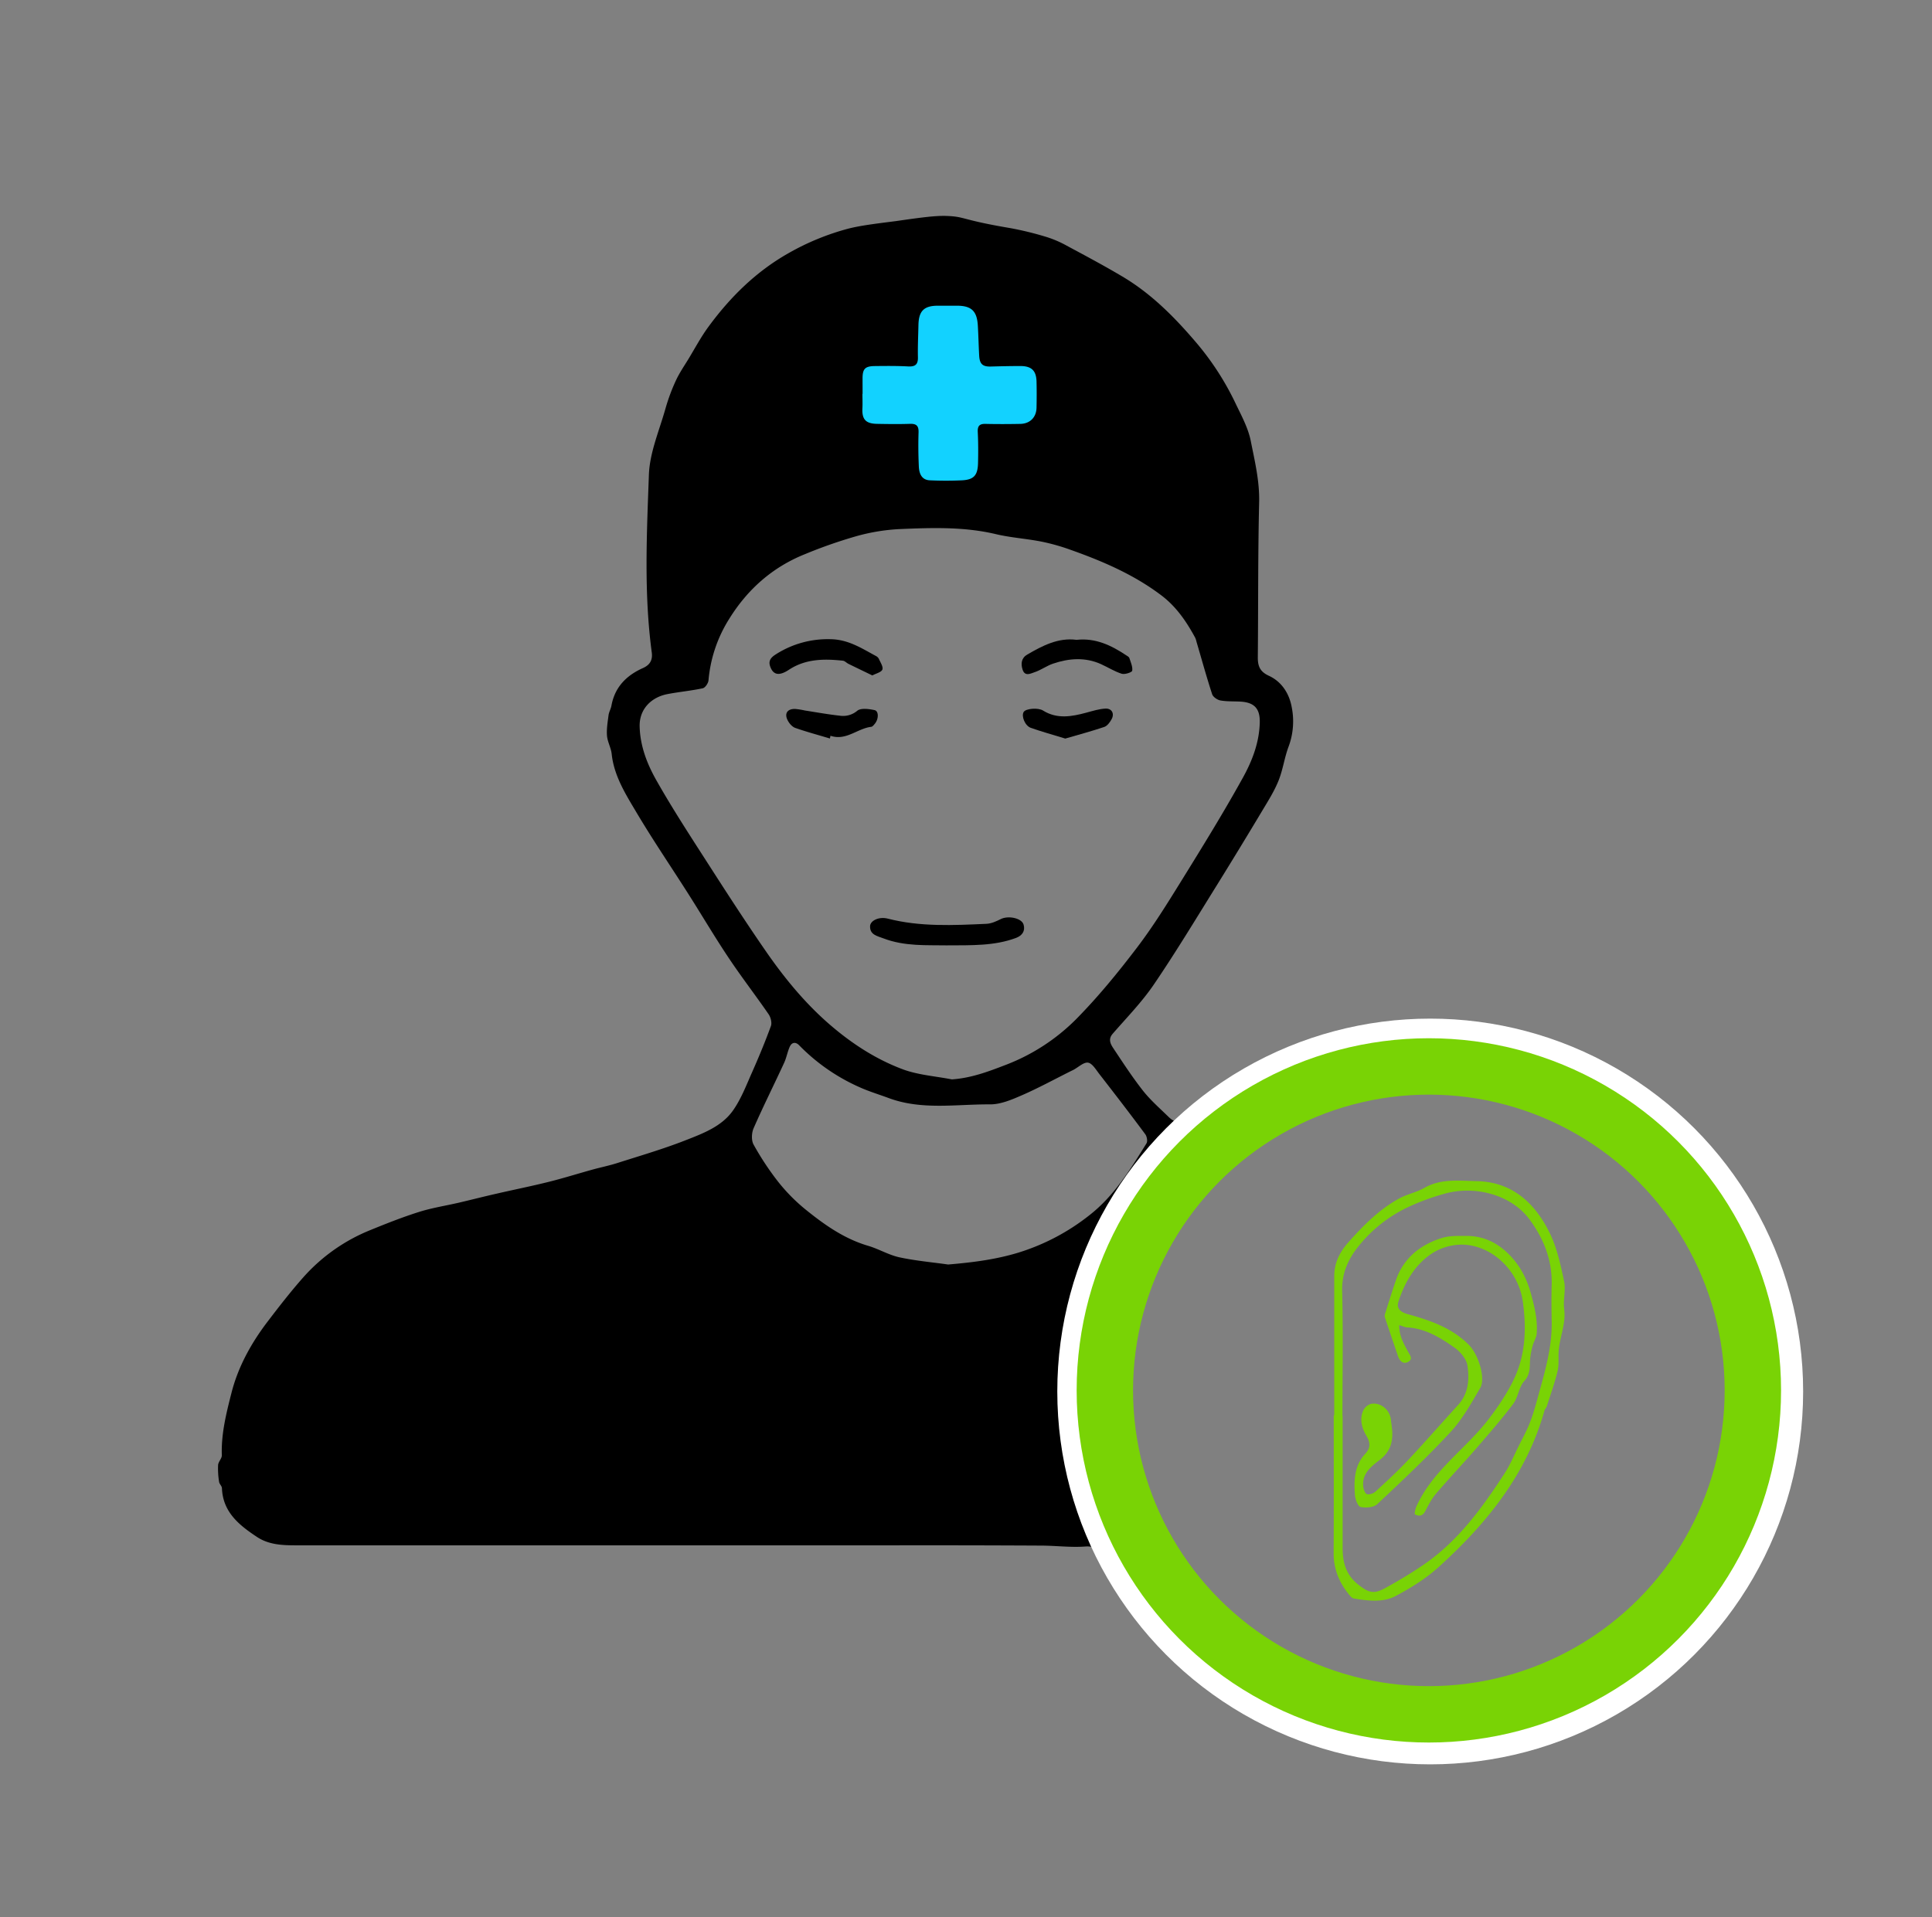
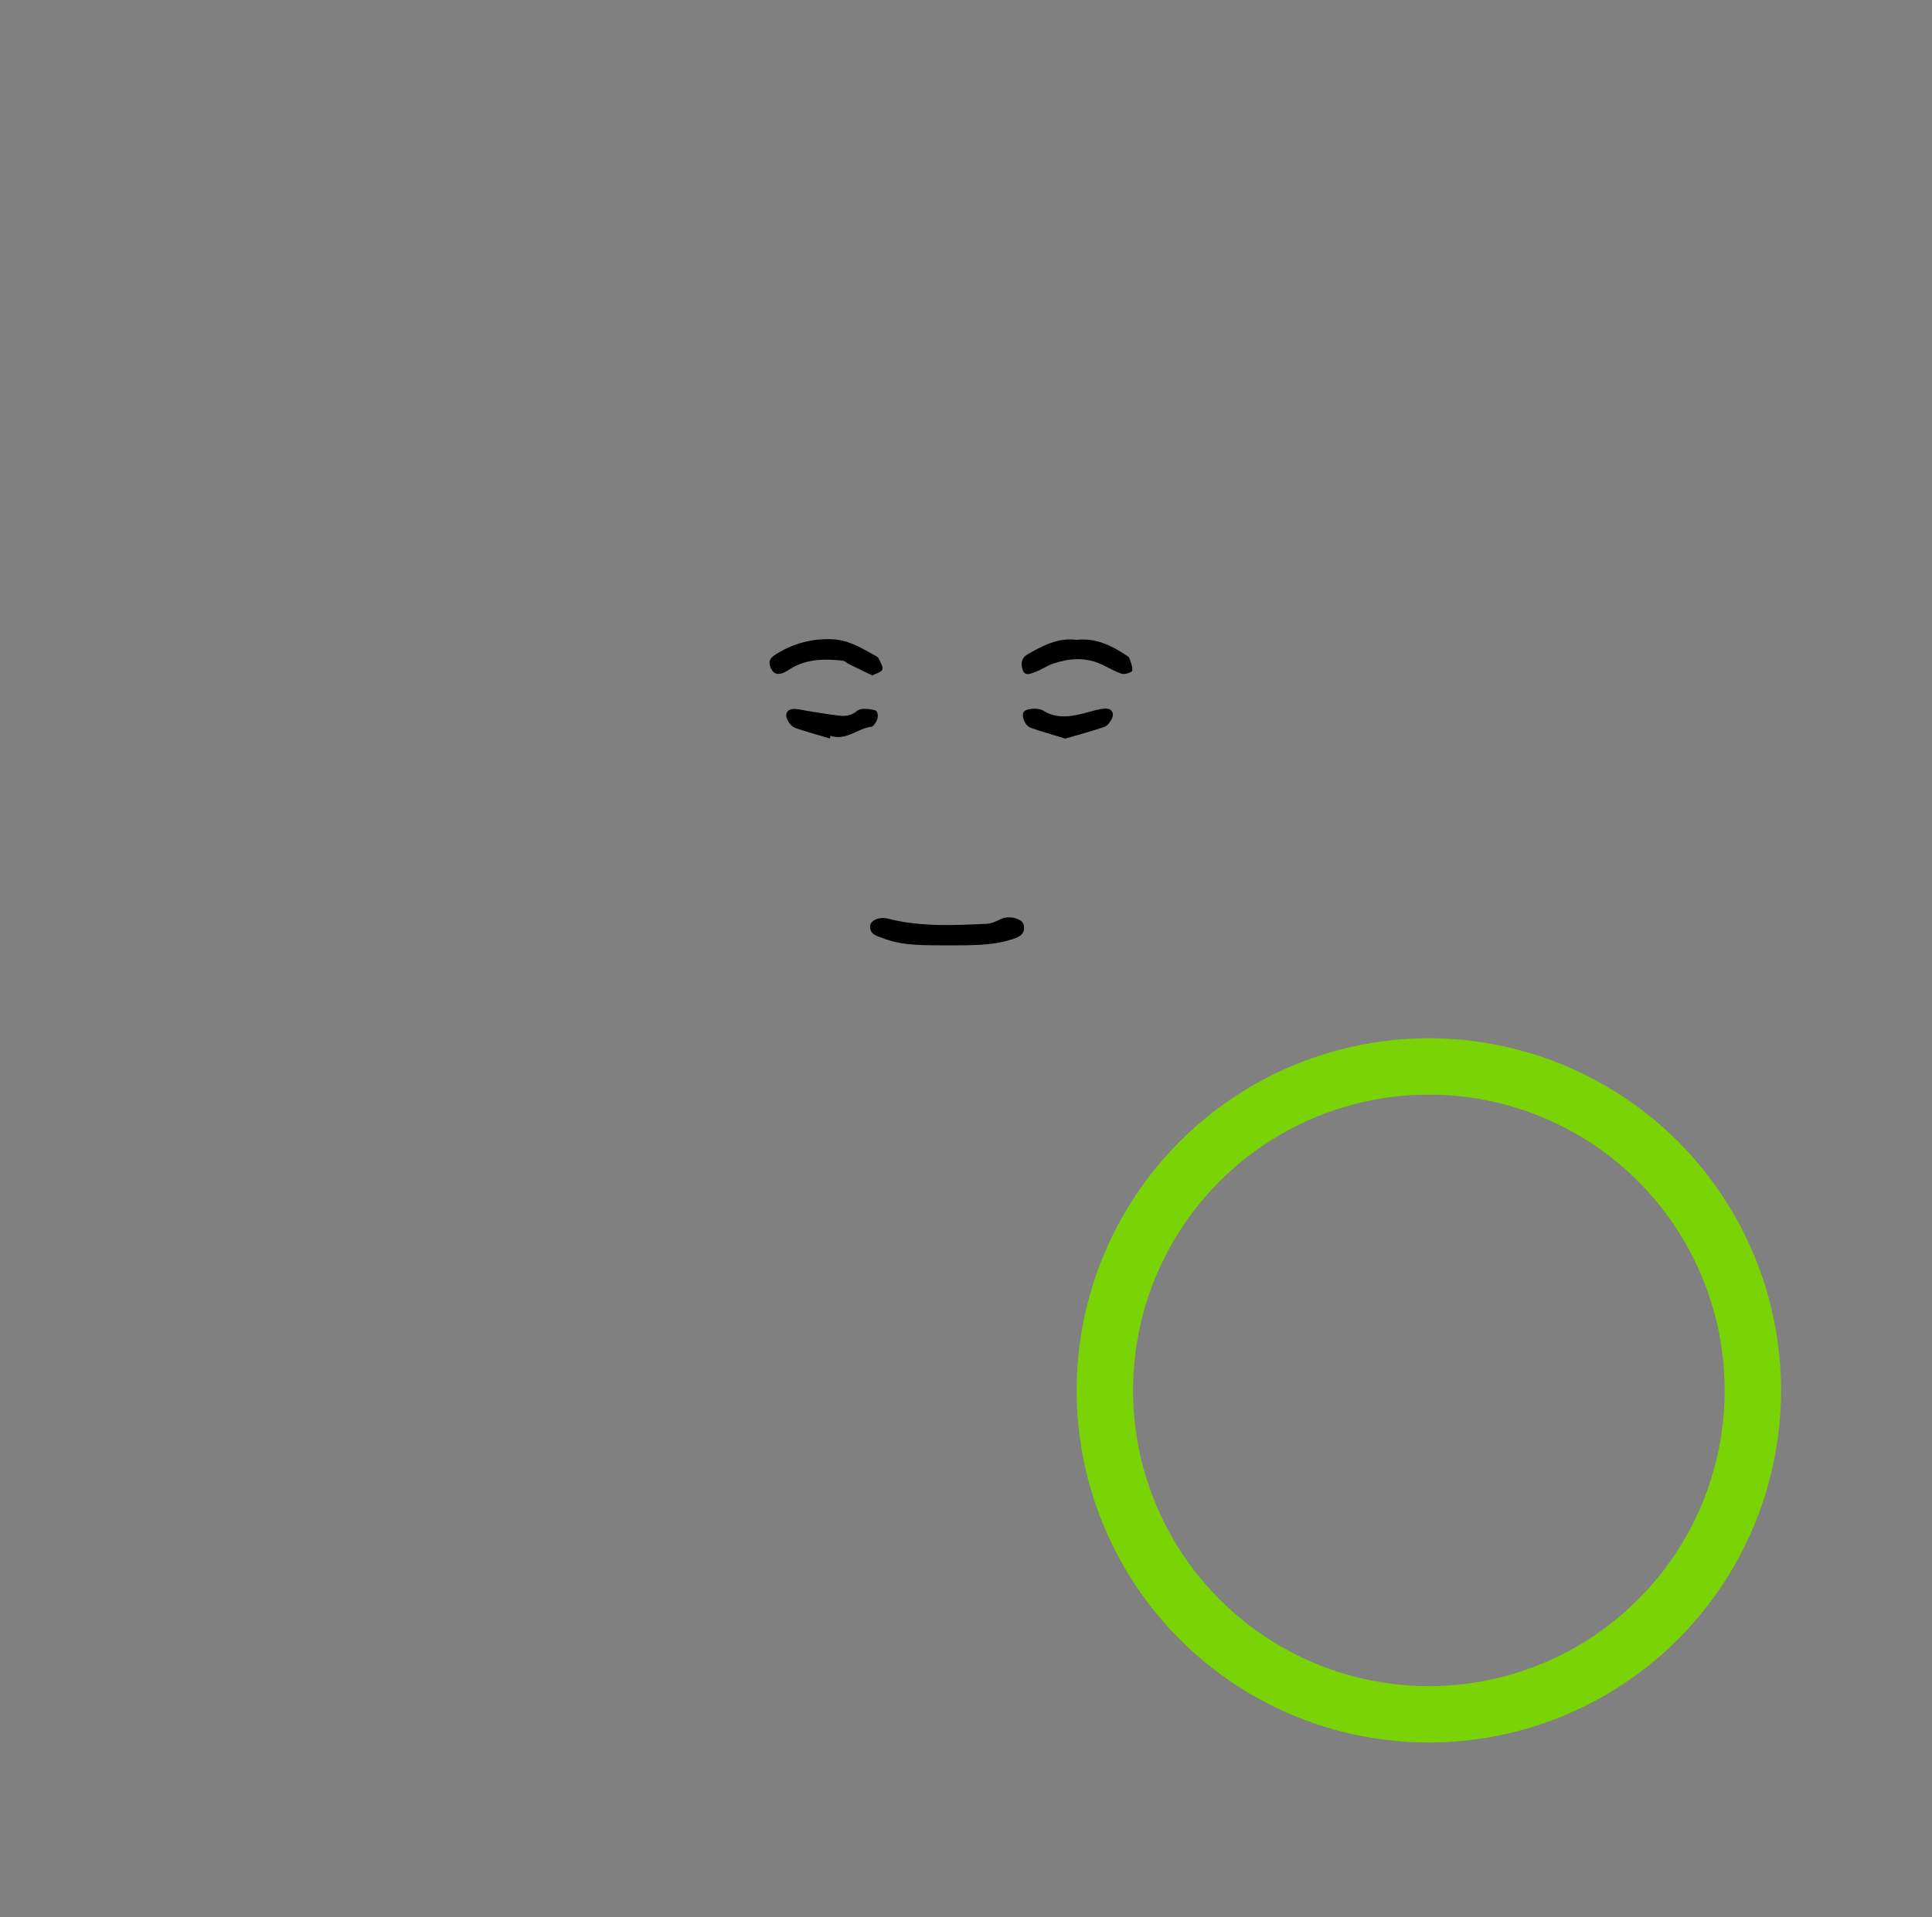
<svg xmlns="http://www.w3.org/2000/svg" id="Layer_1" data-name="Layer 1" viewBox="0 0 1233.36 1224">
  <rect x="0" y="0" width="1233.36" height="1224" fill="#808080" stroke="none" />
  <defs>
    <style>.cls-1{fill:#12d2ff;}.cls-2{fill:#79d305;}.cls-3,.cls-4{fill:none;stroke-miterlimit:10;stroke-width:36px;}.cls-3{stroke:#fff;}.cls-4{stroke:#79d305;}</style>
  </defs>
  <title>prime well icons</title>
-   <path class="cls-1" d="M627.11,299.6c.55,25.58,1,28.13-31.17,27.14-8.33-.25-13.15-5.06-13.74-13.35-.5-7.07-.42-14.19-.44-21.28,0-16-.76-16.77-17.33-16.89-6.35,0-12.71-.17-19.06-.05-10.4.19-14.51-4.95-14.77-15.17-.74-28.94.4-30.47,29.33-30.51,25.38,0,21.46-.76,21.57-22.22,0-.37,0-.74,0-1.12-.8-29.9,4.66-29.21,34.22-27.29,4,.27,9.73,7.82,10.79,12.82,1.82,8.59.74,17.83.59,26.79-.12,7.46,3.28,11.13,10.71,11.15,8.6,0,17.2-.07,25.79.15,9.8.24,14.83,5,15.3,15.26,1.28,27.91-.6,30.1-28.6,30.15l-4.48,0C627.65,275,627,275.7,627.12,294,627.13,295.86,627.12,297.73,627.11,299.6Z" />
-   <path d="M604.19,137.88c12.23.42,9,2.41,40.72,7.76A204.21,204.21,0,0,1,668,151.29a68.07,68.07,0,0,1,12.91,5.54c12,6.43,24,12.83,35.68,19.77,18.06,10.72,32.7,25.36,46.28,41.23A177.36,177.36,0,0,1,788.49,257c3.81,8,8.32,16.11,10,24.66,2.54,12.8,5.65,25.56,5.33,39-.79,32.94-.54,65.9-.85,98.85-.06,5.63,1.24,9.28,7,11.94,8.26,3.78,13.1,11.38,14.67,20.19a46.19,46.19,0,0,1-2,25c-2.67,7.06-3.62,14.78-6.43,21.77-2.64,6.59-6.51,12.73-10.19,18.87q-14.36,24-29.07,47.72c-13.26,21.31-26.23,42.85-40.34,63.59-7.64,11.23-17.29,21.1-26.24,31.41-3,3.4-1.52,6.44.27,9.15,6.12,9.22,12.18,18.53,19,27.22,4.73,6,10.61,11.15,16.13,16.53,4.38,4.28,7.61,4.53,11.88.43,11.11-10.66,23.2-20.06,36.74-27.3a323.55,323.55,0,0,1,33.8-15.69c9.9-3.91,20.37-6.32,30.55-9.54,15.21-4.81,31-4.67,46.61-4.77,15.29-.1,30.73-.12,45.84,1.89,12.42,1.66,24.56,6,36.62,9.76,18.72,5.9,36.08,15.08,52.09,26.12,13.65,9.41,26.26,20.56,38.36,32,18.49,17.43,31.69,38.86,43,61.44,3.69,7.34,8,14.64,10.08,22.46,4.87,18.07,10.34,36.07,10.27,55.18,0,6.48,3.21,13,3.16,19.45-.06,8.32,1.57,16.6-2.53,25.17-2.9,6-1.23,14.21-1.94,21.4-.32,3.23-1.44,6.4-2.28,9.58-.31,1.18-1.2,2.29-1.26,3.45-.78,15.81-8.32,29.64-14.26,43.58-5.83,13.69-14.7,26.26-23.33,38.56-16.76,23.92-38.29,43.08-62.61,59.09a178.24,178.24,0,0,1-40.61,20.39c-6.9,2.34-13.53,5.44-20.33,8.07-1.26.49-2.78.27-4.12.61-4.34,1.07-8.65,2.28-13,3.35a25.71,25.71,0,0,1-5.11.9c-7,.31-14.1.4-21.13.75a56.64,56.64,0,0,0-7,1.17l0,.88,4.58,1.36H895.22l2.74-1.28.09-1c-4.38-.43-8.78-1.35-13.13-1.2-17.8.61-34.31-5-50.69-10.64a215.33,215.33,0,0,1-49.75-24.1,248,248,0,0,1-46.5-39.52c-14.24-15.7-25.45-33.48-35.47-52-2.24-4.16-4.5-5.85-9.79-5.46-9.24.67-18.61-.55-27.93-.59q-45.72-.24-91.46-.18-190.32,0-380.65,0c-9.76,0-20,.4-28.65-5.36-11.32-7.5-21.76-15.79-22.35-31.14-.05-1.37-1.64-2.65-1.82-4.06a52.83,52.83,0,0,1-.63-10.71c.16-2.13,2.45-4.19,2.38-6.23-.47-13.68,2.85-26.83,6.15-39.79,4.27-16.83,12.71-32,23.24-45.77,7.34-9.63,14.79-19.22,22.82-28.27a114.35,114.35,0,0,1,42.74-30c10.21-4.17,20.5-8.24,31-11.55,8.27-2.6,16.93-3.93,25.41-5.9,8.15-1.9,16.26-4,24.41-5.83,10.95-2.52,22-4.73,32.86-7.44,9.31-2.32,18.47-5.2,27.71-7.76,5.39-1.5,10.9-2.6,16.22-4.3,14.52-4.64,29.21-8.91,43.39-14.47,11.19-4.39,23.15-8.79,30.38-19.06,5.18-7.36,8.49-16.1,12.19-24.42,4.3-9.69,8.35-19.5,12-29.46.77-2.11-.09-5.59-1.46-7.57-8.26-12-17.22-23.58-25.31-35.71-9-13.42-17.17-27.33-25.83-40.95-11.11-17.49-22.8-34.63-33.37-52.44-6.84-11.53-14.15-23.08-15.66-37-.42-4-2.66-7.75-3-11.7-.34-4.35.44-8.82,1-13.2.28-2,1.46-3.95,1.83-6,2.14-11.84,9.53-19.29,20.06-24,4.52-2,6.35-5.13,5.69-10-5.07-37.74-3.19-75.68-1.83-113.47.51-14.2,6.66-28.24,10.58-42.25a121.71,121.71,0,0,1,6.53-17.65c2.19-4.8,5.21-9.23,8-13.77,4.25-7,8.13-14.33,13-20.93,13.87-18.91,30.41-35.19,50.9-46.79a159.8,159.8,0,0,1,38.57-15.81c7.73-1.89,15.14-2.84,30-4.72C588.82,138.73,597.35,137.65,604.19,137.88Zm3.46,551.3c12.22-.82,23.11-4.92,34-9.11a127.63,127.63,0,0,0,45.24-29.24c14-14.18,26.75-29.77,38.84-45.65,10.5-13.78,19.67-28.63,28.81-43.39,13.3-21.47,26.58-43,38.8-65.07,6-10.8,10.59-22.62,10.87-35.46.2-8.86-3.49-12.83-12.47-13.3-4.22-.22-8.52,0-12.64-.73-2-.37-4.71-2.23-5.29-4-3.61-11.08-6.7-22.34-10-33.53a13.14,13.14,0,0,0-.81-2.51c-5.57-10.27-12-19.76-21.54-27-17.62-13.34-37.6-21.9-58.2-29.2a132,132,0,0,0-18.57-5.21c-9.62-1.88-19.52-2.49-29-4.75-20.37-4.82-41-4.08-61.52-3.21a124.69,124.69,0,0,0-27.7,4.59,305.76,305.76,0,0,0-32.61,11.42c-20.57,8.24-36.48,22.29-48.15,41a87.6,87.6,0,0,0-13.41,39.53c-.15,1.86-2.1,4.75-3.67,5.09-7.46,1.62-15.11,2.28-22.61,3.74-10.24,2-18,9.53-17.68,20.81.38,12.62,4.84,23.93,10.78,34.4,10,17.66,21.1,34.71,32.08,51.8,12.14,18.91,24.35,37.8,37.12,56.3,12.4,18,26.13,34.8,43,49.06,13.66,11.55,28.48,21,45,27.18C586.24,686.41,597.19,687.13,607.65,689.18ZM718.58,881.82c-.43,65.83,22.34,116,67.91,154.39,45.27,38.15,97.86,53.38,157.28,42.78,44.75-8,82.4-28.4,111.86-62.61,40.48-47,57.38-101.35,45.89-163.24C1093.28,808.76,1072,771.55,1038,742c-44.07-38.16-95.3-52-153.07-45.65C800.53,705.58,715.27,786.51,718.58,881.82ZM605.27,807.38c16.13-1.35,30.67-3.26,44.92-7.61a139,139,0,0,0,45.38-23.95c15.75-12.31,26-29.14,36.35-45.83.81-1.32.25-4.38-.8-5.79-9.63-13-19.47-25.76-29.37-38.51-2.13-2.74-4.47-6.78-7.18-7.2s-6.1,2.88-9.2,4.54c-.62.34-1.26.61-1.89.93-10.32,5.15-20.47,10.71-31,15.3-6.5,2.83-13.66,5.92-20.5,5.87-21.62-.14-43.61,3.82-64.76-4.07-6.08-2.26-12.34-4.13-18.24-6.78a123.84,123.84,0,0,1-38.78-26.85c-2.22-2.3-4.64-2.07-6,.82-1.51,3.33-2.1,7.07-3.63,10.38-6.45,14-13.34,27.7-19.49,41.77-1.3,3-1.49,7.72,0,10.41a180.12,180.12,0,0,0,16,24.14,114.45,114.45,0,0,0,17.42,17.51c11.94,9.65,24.47,18.46,39.55,22.93,6.87,2,13.26,5.91,20.2,7.41C584.9,805.08,595.78,806,605.27,807.38ZM550.66,251.46h-.1c0,3,.14,6,0,9-.4,7.22,2,10,9.19,10.16,7,.14,14.1.23,21.13,0,4.13-.14,5.64,1.25,5.51,5.46-.23,7.21-.15,14.44.17,21.65.19,4.45,1.66,8.69,7,8.95,6.84.32,13.71.33,20.54,0,7.51-.38,10-3.13,10.25-10.69.17-6.69.18-13.39-.16-20.07-.21-4,1.14-5.37,5-5.27,7.4.18,14.8.14,22.19,0,6.11-.11,10.18-4.17,10.32-10.28.13-5.63.14-11.27,0-16.9-.22-6.9-3.27-9.75-10.33-9.76-6.31,0-12.62.15-18.93.32-5,.14-7-1.53-7.33-6.69-.38-6.51-.49-13-.88-19.53-.55-9.25-4.13-12.59-13.29-12.62-4.05,0-8.1,0-12.15,0-8.92,0-12.29,3.34-12.47,12.35-.14,6.87-.49,13.74-.33,20.6.1,4.77-1.88,6.07-6.38,5.82-7-.38-14.07-.31-21.11-.23-6.25.07-7.82,1.75-7.86,7.79C550.64,244.76,550.66,248.11,550.66,251.46Z" />
  <path d="M604.19,603.61c-12.22-.26-26.57.78-40.25-4.48-3.87-1.49-8.66-2.24-8.5-7.73.1-3.62,5.69-6.31,11.29-4.87,20.8,5.34,41.89,4.27,63,3.32,3.09-.14,6.27-1.57,9.1-3,4.82-2.46,13.42-.64,14.61,3.47s-.86,7-4.73,8.5C634.89,604,620.52,603.53,604.19,603.61Z" />
  <path d="M556.89,431.26c-5.4-2.61-10.35-5-15.27-7.41-1.23-.61-2.31-1.88-3.55-2-12-1.3-23.82-1.22-34.47,5.81-6.3,4.15-10.12,3.32-12-2.35-1.38-4.18,1.52-6.18,4.3-7.91a61.43,61.43,0,0,1,34.44-9.27c11.22.19,19.74,5.81,28.83,10.71a4.28,4.28,0,0,1,1.88,1.81c1,2.29,2.93,5.17,2.23,6.89S559.18,430,556.89,431.26Z" />
  <path d="M687.25,408.53c12.16-1.32,22.17,3.52,31.69,9.86.73.49,1.75,1,2,1.69.88,2.7,2.23,5.59,1.85,8.18-.16,1-4.72,2.54-6.67,1.93-4.59-1.43-8.78-4.11-13.2-6.12-10.15-4.59-20.48-3.78-30.67-.34-4.1,1.39-7.74,4.14-11.84,5.49-2.39.78-6.07,2.91-7.58-1.59-1.28-3.82-.82-7.55,3-9.73C665.58,412.25,675.56,407,687.25,408.53Z" />
  <path d="M529.79,471.52c-7.38-2.21-14.83-4.21-22.1-6.75-1.91-.67-3.73-2.75-4.74-4.64-2.43-4.51-.36-7.63,4.76-7.47a53.81,53.81,0,0,1,6.22,1c7.39,1.15,14.76,2.49,22.19,3.3a14,14,0,0,0,11.13-3.14c2.32-1.88,7.4-1.19,11-.43,2.79.58,2.76,5.61.26,8.68-.66.8-1.5,1.91-2.35,2-8.86,1.06-16.1,9.1-26,5.7C530.06,470.39,529.92,471,529.79,471.52Z" />
  <path d="M680.05,471.57c-8-2.45-15.06-4.41-22-6.85-3.73-1.32-6.16-7.46-4.56-10.12,1.39-2.29,9.3-2.85,12.34-.94,9,5.62,18.27,3.89,27.66,1.37,4-1.08,8.07-2.37,12.16-2.6s6,3.2,3.94,6.85c-1.06,1.92-2.72,4.21-4.61,4.85C696.7,466.93,688.23,469.18,680.05,471.57Z" />
-   <path class="cls-2" d="M851.76,903.62q0-44.39,0-88.77c0-8.59,3.54-15.51,9.16-21.81,9.54-10.7,19.56-20.82,32.21-27.77,5.1-2.81,11.14-3.95,16.19-6.83,10.63-6.06,22.11-4.51,33.3-4.3,22.64.42,37.14,13.87,46.52,32.76,4.76,9.56,7.08,20.51,9.34,31.08,1.22,5.69-.7,12,.06,17.87,1.2,9.24-2.74,17.55-3.48,26.38-.36,4.36.29,8.9-.7,13.07-1.82,7.63-4.49,15.05-6.88,22.53-.31,1-1.23,1.77-1.5,2.75-11.4,40.88-37,72.27-67.62,100-8.07,7.31-17.66,13.27-27.31,18.41-8.26,4.39-17.82,3.11-26.91,1.61-1-.17-2-1.36-2.76-2.27-6.37-7.68-10-16.28-10-26.5.16-29.42.06-58.83.06-88.25Zm5.27.45h.09q0,42.28,0,84.58c0,9.14,2.26,17.06,10,23.13,6.51,5.07,9.69,6.32,17.22,2.17,8.41-4.63,16.7-9.56,24.61-15,21.89-15,37.16-36.11,51.43-58,3.6-5.5,6.16-11.69,9.1-17.61,2.62-5.28,5.52-10.47,7.57-16,2.38-6.37,4.07-13,5.9-19.59,4-14.36,7.89-28.73,7.62-43.85-.14-7.92-.23-15.85,0-23.77.37-15.66-5.14-29.4-14.23-41.64-11.93-16.05-35.51-21.85-54.81-16.12a145,145,0,0,0-23.23,8.65,89.36,89.36,0,0,0-31.38,25.11c-6.38,8.1-10.37,16.95-10.1,28C857.47,850.84,857,877.46,857,904.07Z" />
-   <path class="cls-2" d="M893.25,846.1c-.1,6.76,2.83,11.75,5.5,16.7,1.29,2.41,3.52,4.83.28,6.69-3,1.73-5.4-.27-6.47-3.36-2.85-8.23-5.62-16.49-8.38-24.75a3.65,3.65,0,0,1-.11-2.09c2.35-7.44,4.64-14.9,7.2-22.27a40,40,0,0,1,14.2-19.23,50.88,50.88,0,0,1,15.46-7.47c4.62-1.37,9.77-1.17,14.69-1.21,11.56-.1,20.9,4.5,28.84,13,6.52,7,10.4,14.88,12.91,24,2.3,8.39,4.27,16.69,3.63,25.36-.21,2.74-2,5.33-2.67,8.08a47.52,47.52,0,0,0-1.59,9.29c-.21,4.66.08,8.82-3.69,13-3.44,3.83-3.86,10.25-7,14.47-7.35,9.77-15.42,19-23.44,28.27-8.52,9.82-17.47,19.27-25.91,29.15-2.81,3.29-4.85,7.3-6.87,11.17-1.62,3.11-4,3.39-6.51,2-.5-.28.17-3.46.88-5,10.35-23.19,32-37,46.74-56.61,6.24-8.3,12.19-17.15,16.38-26.6,6.72-15.18,7.11-31.69,4.78-47.87-3-20.92-21.57-37.14-40.85-36.08a35.71,35.71,0,0,0-16.77,5.35c-11.16,7.24-17.61,18.44-21.71,30.9-1.41,4.3,1,6.73,5.93,8.09,14.22,3.94,28.06,8.67,38.9,19.5,6.23,6.23,11,21.45,7.3,27.72C939.19,896,933.68,906,926.2,914.12c-14.89,16.11-30.92,31.2-46.93,46.23-2.28,2.14-7.34,2.55-10.7,1.83-1.73-.37-3.42-4.94-3.62-7.72-.66-9.38-.4-18.69,6.64-26.27,3.23-3.47,3.42-6.93.73-11.4-2.86-4.78-4.55-10.55-2.07-16.16a8.16,8.16,0,0,1,5-4.28c6.26-1.14,12.11,3.94,12.72,10.31.23,2.45.7,4.89.82,7.34.36,7.43-1.68,13.34-8.15,18.26-5.15,3.92-11.08,8.52-10.41,16.49.15,1.87,1,4.63,2.31,5.2s4.21-.36,5.54-1.58c7.13-6.55,14.26-13.13,20.88-20.18,10.81-11.51,21.17-23.43,31.83-35.08,6.72-7.34,7.31-16.44,6-25.23-.66-4.23-4.61-8.89-8.36-11.51-9-6.31-18.52-12.17-30.1-12.83C897,847.47,895.65,846.8,893.25,846.1Z" />
-   <circle class="cls-3" cx="913.03" cy="888.45" r="220.07" />
  <circle class="cls-4" cx="912.16" cy="887.75" r="206.84" />
</svg>